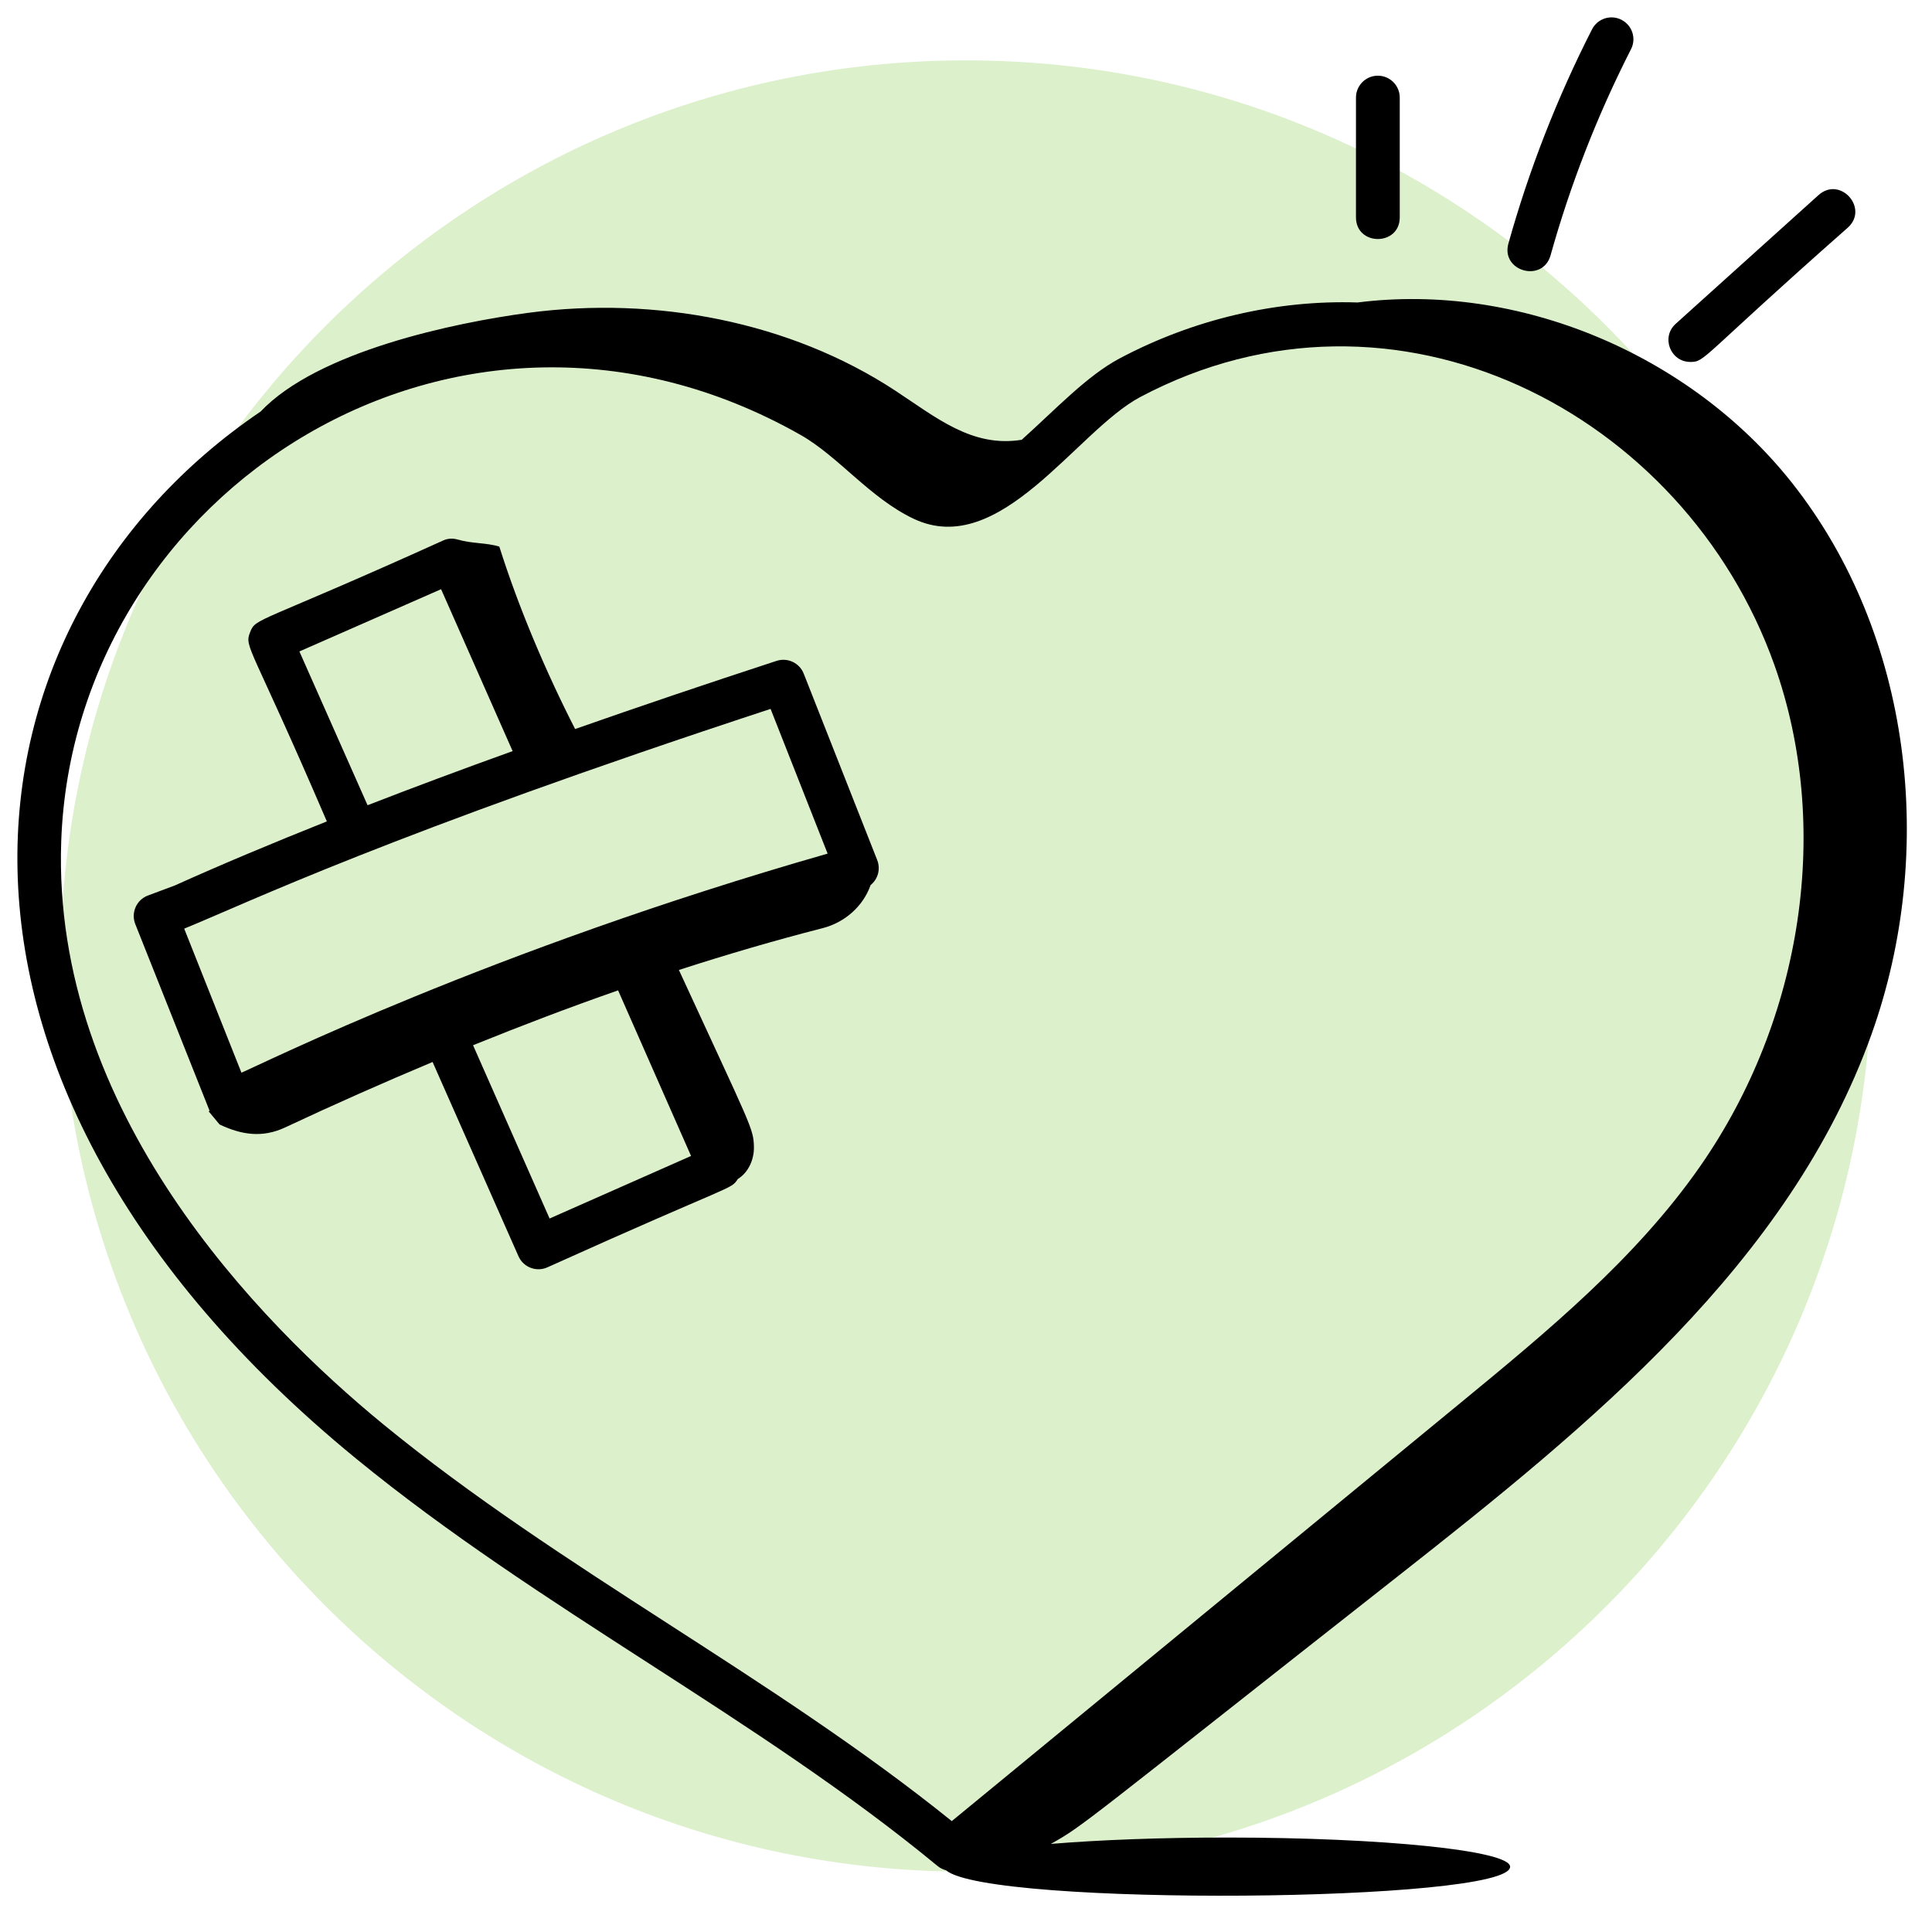
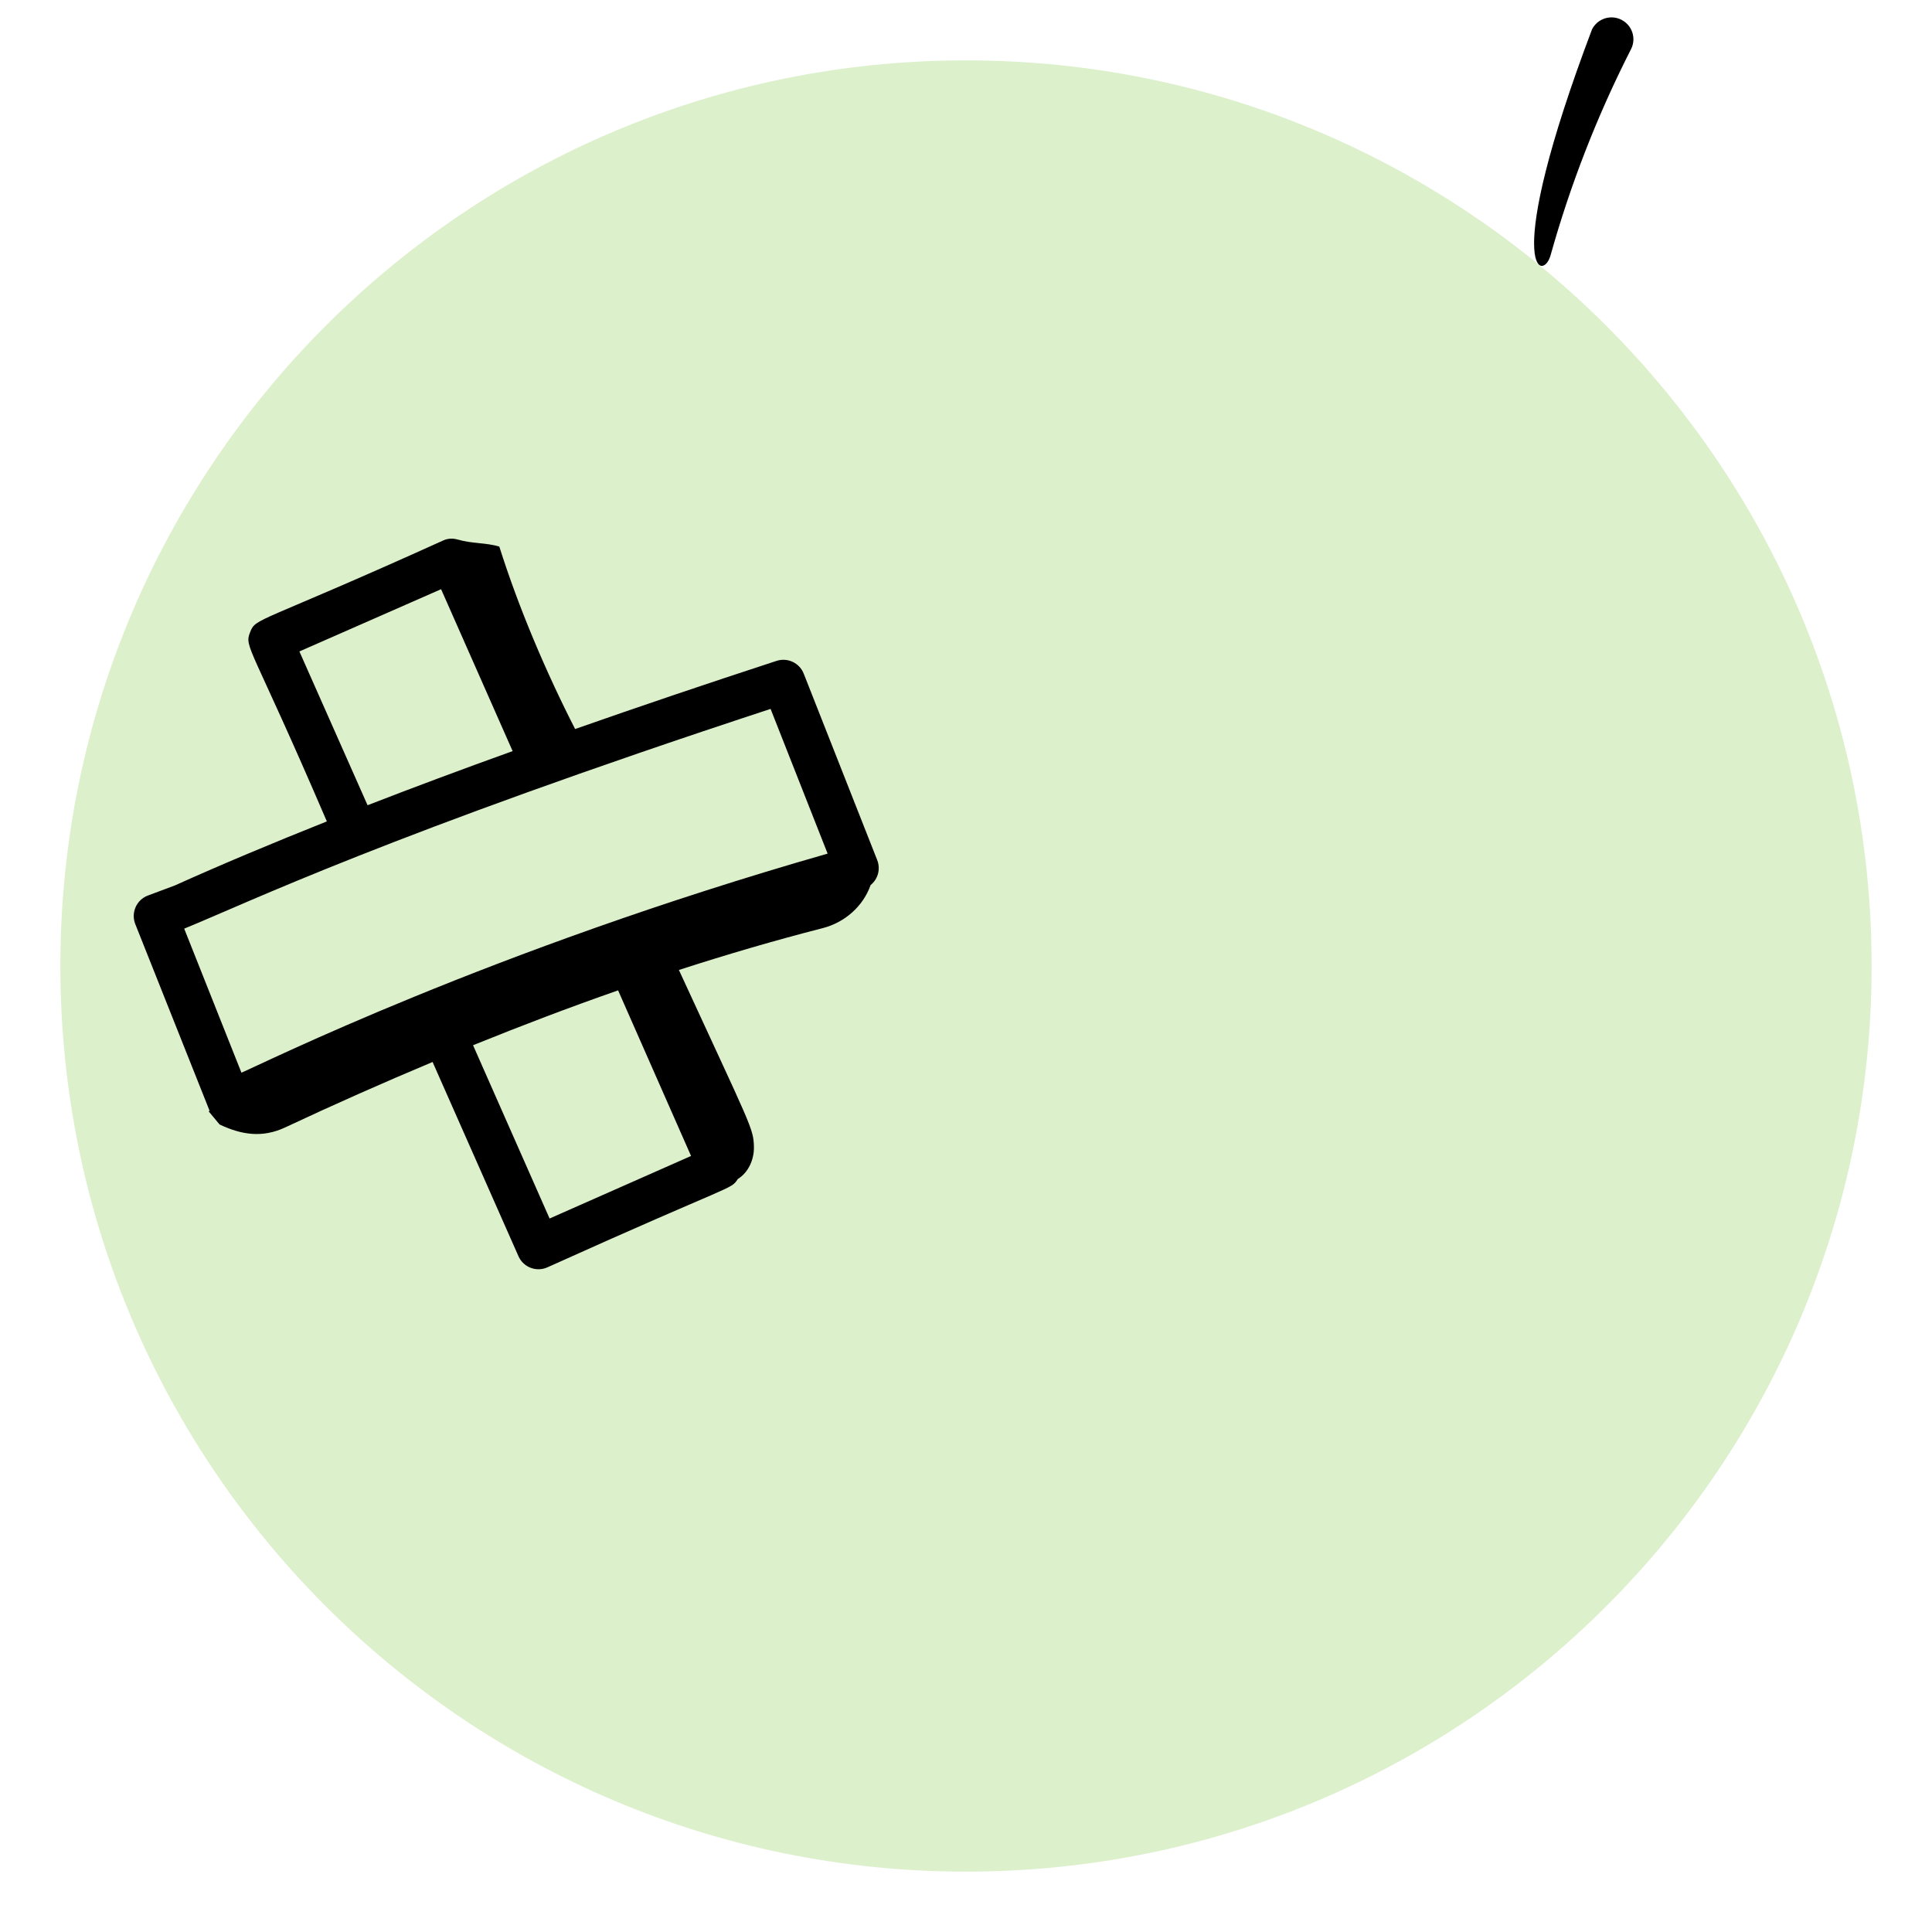
<svg xmlns="http://www.w3.org/2000/svg" xmlns:ns1="http://www.serif.com/" width="100%" height="100%" viewBox="0 0 64 64" version="1.1" xml:space="preserve" style="fill-rule:evenodd;clip-rule:evenodd;stroke-linejoin:round;stroke-miterlimit:2;">
  <g id="Rectangle-22.svg" ns1:id="Rectangle 22.svg" transform="matrix(1,0,0,1,32,32)">
    <g transform="matrix(1,0,0,1,-30,-30)">
      <path d="M60,30C60,13.443 46.557,0 30,0C13.443,0 0,13.443 0,30C0,46.557 13.443,60 30,60C46.557,60 60,46.557 60,30Z" style="fill:rgb(220,240,203);" />
    </g>
  </g>
  <g id="Group--3-.svg" ns1:id="Group (3).svg" transform="matrix(0.982,0,0,0.982,32,32)">
    <g transform="matrix(1,0,0,1,-32,-32)">
      <path d="M29.005,28.427L26.526,22.138C26.383,21.775 25.982,21.586 25.61,21.707C23.191,22.497 20.941,23.26 18.814,24.006C17.828,22.078 16.909,19.914 16.257,17.852C15.831,17.718 15.304,17.752 14.878,17.618C14.88,17.621 14.884,17.622 14.886,17.625C14.723,17.57 14.544,17.566 14.374,17.641C8.061,20.497 8.046,20.234 7.849,20.744C7.648,21.262 7.863,21.125 10.439,27.122C8.592,27.859 6.874,28.579 5.314,29.282L4.405,29.622C4.016,29.766 3.825,30.203 3.977,30.586C4.017,30.685 6.651,37.307 6.484,36.885C6.473,36.891 6.462,36.897 6.452,36.903L6.821,37.346C7.565,37.699 8.268,37.804 9.034,37.445C10.659,36.682 12.322,35.945 14.006,35.238L16.904,41.792C17.071,42.167 17.51,42.33 17.877,42.166C24.246,39.292 24.052,39.565 24.304,39.184C24.657,38.969 24.854,38.53 24.846,38.106C24.835,37.471 24.737,37.398 22.315,32.134C23.927,31.613 25.545,31.138 27.161,30.724C27.92,30.53 28.533,29.979 28.782,29.27C29.044,29.057 29.118,28.715 29.005,28.427ZM9.513,21.389L14.293,19.289L16.706,24.751C14.976,25.373 13.346,25.981 11.813,26.577L9.513,21.389ZM22.725,38.408L17.953,40.518L15.371,34.673C16.986,34.018 18.619,33.396 20.264,32.822L22.725,38.408ZM7.558,35.599L5.627,30.74C7.773,29.866 12.518,27.561 25.408,23.327L27.332,28.209C15.935,31.469 8.204,35.331 7.558,35.599Z" style="fill-rule:nonzero;" />
-       <path d="M45.209,9.617C42.483,9.527 39.676,10.179 37.179,11.506C36.075,12.094 35.026,13.22 33.879,14.249C32.211,14.519 31.004,13.505 29.614,12.591C26.068,10.263 21.525,9.397 17.244,9.965C14.739,10.298 10.132,11.264 8.204,13.297C-2.235,20.369 -4.293,35.744 11.419,48.612C17.618,53.691 24.953,57.336 31.052,62.369C31.135,62.437 31.23,62.478 31.327,62.505C32.783,63.74 50.355,63.59 50.355,62.385C50.355,61.841 46.078,61.4 40.802,61.4C38.555,61.4 36.492,61.481 34.861,61.615C35.963,61.002 35.9,60.976 46.605,52.557C53.047,47.492 59.793,42.014 62.549,34.296C64.748,28.139 63.92,20.83 59.864,15.702C56.43,11.362 50.64,8.928 45.209,9.617ZM12.354,47.47C8.154,44.029 1.155,36.897 1.479,27.788C1.899,15.968 14.89,7.561 26.406,14.077C27.704,14.81 28.744,16.204 30.233,16.913C33.149,18.295 35.718,13.956 37.872,12.81C46.468,8.245 56.242,13.331 59.271,21.847C61.203,27.281 60.244,33.76 56.768,38.753C54.597,41.872 51.582,44.351 48.666,46.75L31.52,60.846C25.426,55.934 18.319,52.355 12.354,47.47Z" style="fill-rule:nonzero;" />
-       <path d="M46.632,6.744L46.632,2.706C46.632,2.298 46.301,1.967 45.893,1.967C45.486,1.967 45.155,2.298 45.155,2.706L45.155,6.744C45.155,7.72 46.632,7.721 46.632,6.744Z" style="fill-rule:nonzero;" />
-       <path d="M51.72,8.024C52.39,5.628 53.303,3.29 54.433,1.074C54.619,0.711 54.475,0.267 54.111,0.081C53.747,-0.105 53.303,0.04 53.118,0.403C51.943,2.707 50.994,5.136 50.298,7.626C50.034,8.567 51.456,8.965 51.72,8.024Z" style="fill-rule:nonzero;" />
-       <path d="M60.759,5.994L55.941,10.336C55.437,10.789 55.763,11.623 56.435,11.623C56.947,11.623 56.738,11.511 61.747,7.092C62.469,6.441 61.491,5.34 60.759,5.994Z" style="fill-rule:nonzero;" />
+       <path d="M51.72,8.024C52.39,5.628 53.303,3.29 54.433,1.074C54.619,0.711 54.475,0.267 54.111,0.081C53.747,-0.105 53.303,0.04 53.118,0.403C50.034,8.567 51.456,8.965 51.72,8.024Z" style="fill-rule:nonzero;" />
    </g>
  </g>
</svg>